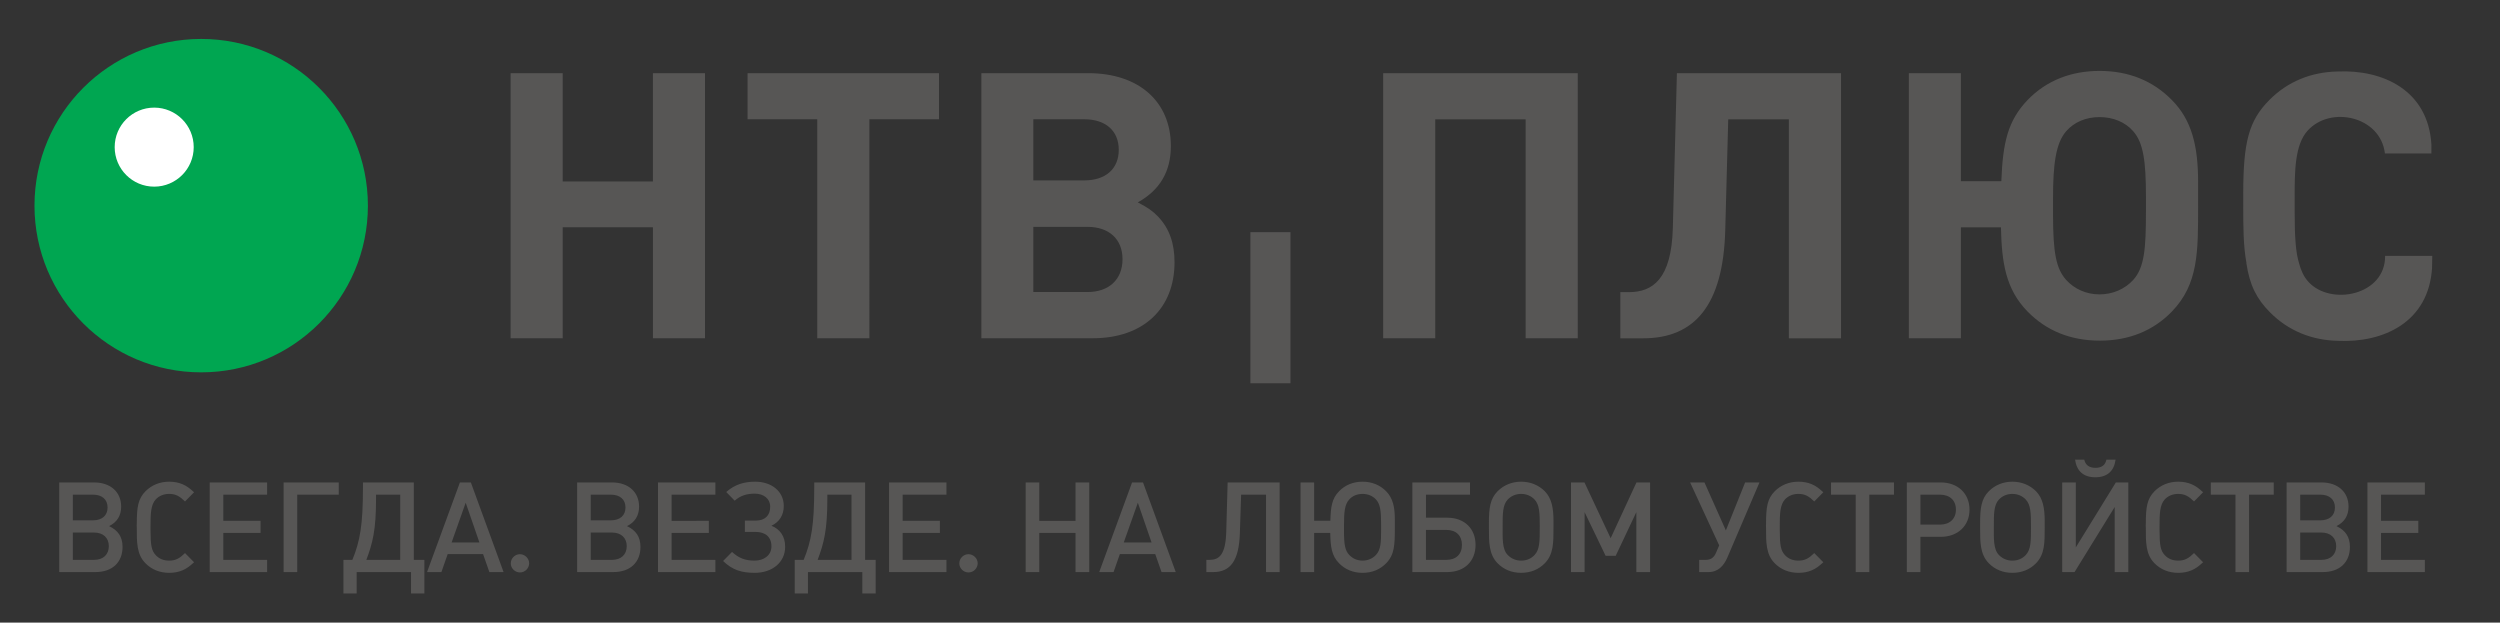
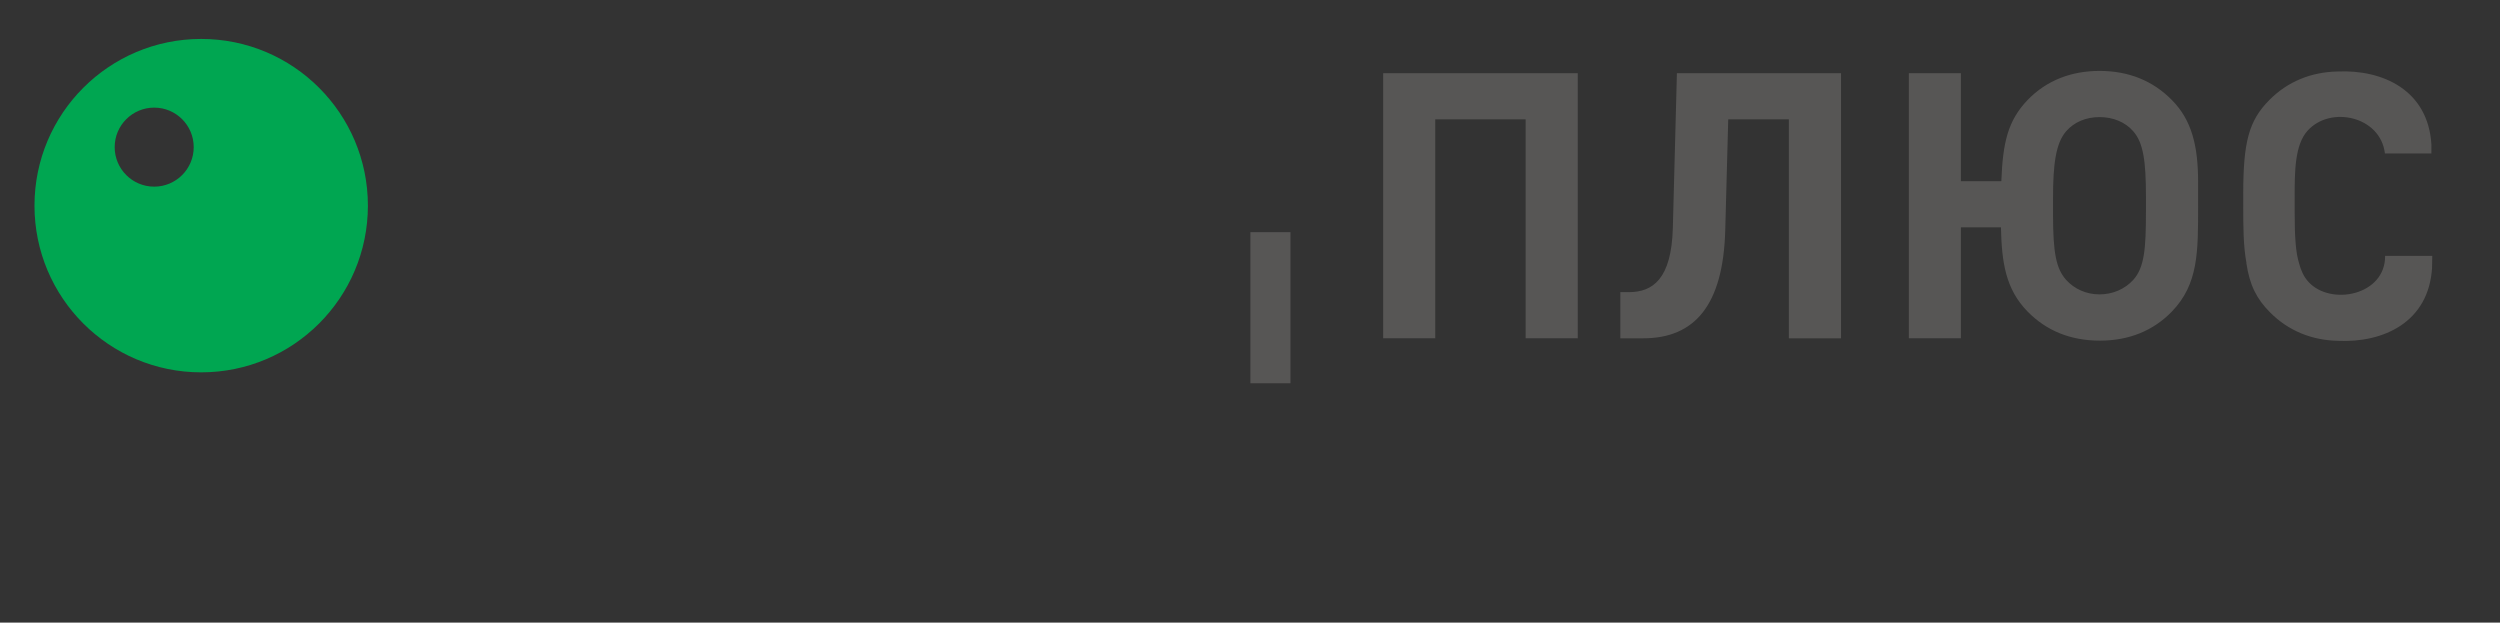
<svg xmlns="http://www.w3.org/2000/svg" id="Layer_1" x="0px" y="0px" width="309.383px" height="77.05px" viewBox="0 0 309.383 77.05" xml:space="preserve">
  <rect x="0" y="0" width="309.383" height="77.05" fill="#333333" stroke="none" />
  <g>
-     <circle fill="#FFFFFF" cx="19.775" cy="17.348" r="6.188" />
    <g>
      <path fill-rule="evenodd" clip-rule="evenodd" fill="#00A651" d="M19.082,13.318c2.701,0,4.89,2.189,4.89,4.89 c0,2.701-2.19,4.89-4.89,4.89c-2.701,0-4.89-2.189-4.89-4.89C14.192,15.507,16.381,13.318,19.082,13.318 M24.898,4.819 c11.394,0,20.63,9.236,20.63,20.63c0,11.394-9.236,20.63-20.63,20.63c-11.393,0-20.63-9.236-20.63-20.63 C4.268,14.056,13.505,4.819,24.898,4.819z" />
-       <path fill="#575655" d="M140.804,25.046c2.747-1.528,4.094-3.831,4.094-6.973c0-5.519-3.992-9.017-10.203-9.017h-13.246v32.803h13.799 c6.21,0,10.103-3.645,10.103-9.396c0-2.301-0.601-4.151-2.045-5.668C142.622,26.101,142.113,25.727,140.804,25.046 M127.876,22.324V14.76h6.314c2.633,0,4.261,1.427,4.261,3.782c0,2.354-1.628,3.782-4.261,3.782H127.876z M116.204,14.76V9.056 H92.514v5.704h8.622v27.099h6.452V14.76H116.204z M87.248,41.859V9.056h-6.447V22.46H69.635V9.056h-6.446v32.803h6.446V28.128 h11.167v13.731H87.248z M127.876,36.139v-8.064h6.721c2.643,0,4.319,1.517,4.319,4.003c0,2.502-1.676,4.061-4.319,4.061H127.876z" />
      <path fill="#575655" d="M195.253,41.86V9.055h-24.081V41.86l6.445,0V14.77h11.185v27.089L195.253,41.86z M227.836,41.867V9.055h-20.313 l-0.504,19.172c-0.174,6.277-2.464,7.926-5.436,7.926h-1.063v5.714h2.833c6.4,0,9.899-4.137,10.152-13.367l0.369-13.73h7.502 v27.097H227.836z M265.568,26.204L265.568,26.204c0,4.56-0.187,6.899-1.569,8.43c-1.034,1.143-2.545,1.797-4.173,1.797 c-1.625,0-3.106-0.655-4.138-1.797c-1.232-1.39-1.619-3.316-1.619-8.103v-2.04c0-4.146,0.338-6.766,1.619-8.241 c1-1.153,2.47-1.759,4.138-1.759c1.665,0,3.171,0.606,4.173,1.759c1.256,1.416,1.569,3.768,1.569,8.016V26.204z M259.826,8.776 c-3.412,0-6.515,1.121-8.906,3.601c-2.438,2.549-3.068,5.258-3.248,10.045h-5.006V9.055h-6.439V41.86h6.439V28.136h4.959 c0.095,4.336,0.574,7.641,3.295,10.42c2.334,2.381,5.333,3.6,8.954,3.6c3.553,0,6.589-1.208,8.902-3.6 c3.289-3.401,3.247-7.383,3.247-13.102c0-0.239,0.002-2.601,0-2.904c0-4.507-0.783-7.684-3.247-10.173 C266.41,9.977,263.407,8.776,259.826,8.776z M301,31.661l-0.026,1.484c-0.405,6.721-6.01,9.296-11.646,9.033 c-3.213-0.069-6.132-1.223-8.42-3.538c-1.637-1.651-2.505-3.332-2.913-6.076h0.014c-0.398-2.141-0.401-4.554-0.401-7.25V24.01 c0-6.466,0.698-9.078,3.22-11.623c2.288-2.316,5.207-3.469,8.42-3.538c5.636-0.263,11.241,2.312,11.646,9.033l-0.002,1.113h-5.752 c-0.523-4.602-6.746-5.969-9.57-2.819c-1.599,1.759-1.599,5.135-1.599,8.23v1.733c0,3.237,0.136,5.136,0.549,6.45l-0.004,0 c0.237,0.89,0.594,1.668,1.134,2.262c2.746,3.063,9.574,1.706,9.514-3.19H301z" />
      <rect fill="#575655" x="154.739" y="28.732" fill-rule="evenodd" clip-rule="evenodd" width="4.962" height="18.699" />
-       <path fill="#575655" d="M120.992,69.705c0-0.608-0.545-1.122-1.137-1.122c-0.623,0-1.137,0.514-1.137,1.137c0,0.608,0.514,1.122,1.137,1.122 C120.478,70.843,120.992,70.329,120.992,69.705 M65.485,69.705c0-0.608-0.545-1.122-1.137-1.122c-0.623,0-1.137,0.514-1.137,1.137 c0,0.608,0.514,1.122,1.137,1.122S65.485,70.329,65.485,69.705z M300.083,70.796v-1.511h-5.422v-3.334h4.611v-1.496h-4.611v-3.241 h5.422v-1.511h-7.104v11.092H300.083z M289.113,67.587c0,1.044-0.701,1.698-1.823,1.698h-2.633v-3.381h2.633 C288.411,65.904,289.113,66.559,289.113,67.587z M288.957,62.804c0,0.997-0.686,1.589-1.807,1.589h-2.493v-3.178h2.493 C288.271,61.215,288.957,61.807,288.957,62.804z M290.811,67.68c0-1.262-0.577-2.056-1.667-2.571 c0.981-0.483,1.496-1.293,1.496-2.415c0-1.807-1.324-2.991-3.349-2.991h-4.316v11.092h4.487 C289.533,70.796,290.811,69.596,290.811,67.68z M281.383,61.215v-1.511h-7.789v1.511h3.053v9.581h1.683v-9.581H281.383z M272.641,69.581l-1.122-1.137c-0.654,0.639-1.137,0.935-1.963,0.935c-0.67,0-1.231-0.218-1.651-0.67 c-0.53-0.561-0.654-1.215-0.654-3.116v-0.499c0-1.433,0.016-2.617,0.654-3.303c0.42-0.436,0.997-0.67,1.651-0.67 c0.826,0,1.309,0.296,1.963,0.935l1.122-1.137c-0.561-0.514-0.919-0.779-1.434-0.997c-0.483-0.202-1.013-0.312-1.651-0.312 c-1.153,0-2.166,0.421-2.929,1.184c-0.919,0.935-1.075,1.963-1.075,4.004c-0.015,0.062-0.015,0.374,0,0.452 c0,1.823-0.031,3.35,1.075,4.456c0.763,0.779,1.776,1.184,2.944,1.184c0.623,0,1.153-0.109,1.636-0.311 C271.721,70.36,272.08,70.095,272.641,69.581z M263.384,70.796V59.704h-1.542l-4.954,8.039v-8.039h-1.683v11.092h1.527 l4.969-8.054v8.054H263.384z M261.811,56.884h-1.137c-0.125,0.608-0.514,1.013-1.356,1.013c-0.826,0-1.246-0.405-1.386-1.013 h-1.137c0.203,1.402,1.028,2.181,2.508,2.181C260.783,59.065,261.624,58.286,261.811,56.884z M251.339,65.141 c0,1.885,0,2.866-0.654,3.552c-0.421,0.452-0.997,0.686-1.651,0.686c-0.639,0-1.199-0.233-1.651-0.686 c-0.717-0.717-0.639-2.103-0.639-3.521c0-1.527-0.016-2.68,0.639-3.365c0.436-0.452,1.028-0.685,1.651-0.685 c0.639,0,1.215,0.234,1.651,0.685C251.308,62.461,251.339,63.458,251.339,65.141z M253.038,65.25v-0.779 c0-1.574-0.218-2.804-1.075-3.677c-0.763-0.763-1.776-1.184-2.929-1.184c-1.137,0-2.15,0.421-2.913,1.184 c-0.935,0.935-1.075,2.119-1.075,3.941v0.592c0,1.714-0.016,3.272,1.075,4.378c0.763,0.779,1.76,1.184,2.913,1.184 c1.168,0,2.165-0.405,2.929-1.184C253.053,68.584,253.038,67.15,253.038,65.25z M242.052,63.069c0,1.137-0.763,1.854-1.979,1.854 h-2.415v-3.708h2.415C241.289,61.215,242.052,61.916,242.052,63.069z M243.734,63.069c0-1.994-1.449-3.365-3.552-3.365h-4.206 v11.092h1.683v-4.362h2.524C242.286,66.434,243.734,65.063,243.734,63.069z M234.385,61.215v-1.511h-7.79v1.511h3.053v9.581h1.683 v-9.581H234.385z M225.642,69.581l-1.122-1.137c-0.654,0.639-1.137,0.935-1.963,0.935c-0.67,0-1.231-0.218-1.651-0.67 c-0.53-0.561-0.654-1.215-0.654-3.116v-0.499c0-1.433,0.015-2.617,0.654-3.303c0.421-0.436,0.997-0.67,1.651-0.67 c0.826,0,1.309,0.296,1.963,0.935l1.122-1.137c-0.561-0.514-0.919-0.779-1.433-0.997c-0.483-0.202-1.012-0.312-1.651-0.312 c-1.153,0-2.165,0.421-2.929,1.184c-0.919,0.935-1.075,1.963-1.075,4.004c-0.015,0.062-0.015,0.374,0,0.452 c0,1.823-0.031,3.35,1.075,4.456c0.763,0.779,1.776,1.184,2.944,1.184c0.623,0,1.153-0.109,1.636-0.311 C224.723,70.36,225.082,70.095,225.642,69.581z M217.741,59.704h-1.776l-2.383,5.935l-2.648-5.935h-1.776l3.599,7.789 l-0.389,0.904c-0.249,0.592-0.623,0.888-1.293,0.888h-0.795v1.511h1.153c1.2,0,1.901-0.795,2.337-1.807L217.741,59.704z M204.201,70.796V59.704h-1.683l-3.194,6.901l-3.241-6.901h-1.667v11.092h1.683V63.38l2.602,5.406h1.246l2.555-5.406v7.416 H204.201z M190.551,65.141c0,1.885,0,2.866-0.654,3.552c-0.421,0.452-0.997,0.686-1.651,0.686c-0.639,0-1.2-0.233-1.651-0.686 c-0.717-0.717-0.639-2.103-0.639-3.521c0-1.527-0.016-2.68,0.639-3.365c0.436-0.452,1.028-0.685,1.651-0.685 c0.638,0,1.215,0.234,1.651,0.685C190.52,62.461,190.551,63.458,190.551,65.141z M192.249,65.25v-0.779 c0-1.574-0.218-2.804-1.075-3.677c-0.763-0.763-1.776-1.184-2.929-1.184c-1.137,0-2.15,0.421-2.913,1.184 c-0.935,0.935-1.075,2.119-1.075,3.941v0.592c0,1.714-0.015,3.272,1.075,4.378c0.763,0.779,1.76,1.184,2.913,1.184 c1.168,0,2.165-0.405,2.929-1.184C192.265,68.584,192.249,67.15,192.249,65.25z M180.921,67.431c0,1.153-0.717,1.854-1.932,1.854 h-2.524v-3.708h2.524C180.204,65.577,180.921,66.294,180.921,67.431z M182.604,67.431c0-1.994-1.355-3.365-3.505-3.365h-2.633 v-2.851h5.453v-1.511h-7.135v11.092h4.315C181.264,70.796,182.604,69.425,182.604,67.431z M170.917,65.468 c0,1.636-0.031,2.571-0.639,3.209c-0.42,0.452-1.012,0.701-1.651,0.701c-0.654,0-1.231-0.249-1.651-0.701 c-0.514-0.545-0.654-1.215-0.654-3.022v-0.623c0-1.698,0.093-2.617,0.654-3.225c0.405-0.452,0.997-0.685,1.651-0.685 c0.639,0,1.231,0.234,1.651,0.685c0.514,0.561,0.639,1.324,0.639,3.085V65.468z M172.615,65.25v-0.981 c0-1.465-0.218-2.602-1.075-3.474c-0.763-0.779-1.776-1.184-2.913-1.184c-1.153,0-2.165,0.405-2.913,1.184 c-0.904,0.919-1.028,1.963-1.075,3.646h-2.01v-4.736h-1.683v11.092h1.683v-4.845h1.994c0.031,1.729,0.172,2.82,1.091,3.755 c0.763,0.779,1.76,1.184,2.913,1.184c1.153,0,2.15-0.405,2.913-1.184C172.584,68.63,172.615,67.446,172.615,65.25z M158.358,70.796V59.704h-6.434l-0.171,6.091c-0.078,2.882-0.888,3.49-2.072,3.49h-0.389v1.511h0.841 c2.119,0,3.194-1.387,3.303-4.783l0.156-4.799h3.084v9.581H158.358z M142.511,67.135h-3.443l1.745-4.923L142.511,67.135z M145.503,70.796l-4.051-11.092h-1.355l-4.066,11.092h1.776l0.779-2.228h4.378l0.779,2.228H145.503z M134.798,70.796V59.704 h-1.698v4.751h-4.487v-4.751h-1.683v11.092h1.683v-4.845h4.487v4.845H134.798z M117.126,70.796v-1.511h-5.422v-3.334h4.611v-1.496 h-4.611v-3.241h5.422v-1.511h-7.104v11.092H117.126z M105.377,69.285h-4.191c0.779-2.072,1.2-3.692,1.2-7.525v-0.546h2.991V69.285 z M108.368,73.444v-4.16h-1.309v-9.581h-6.294v0.67c0,4.565-0.358,6.606-1.309,8.911h-1.106v4.16h1.636v-2.648h6.73v2.648H108.368 z M97.165,67.665c0-1.293-0.623-2.166-1.698-2.602c0.981-0.467,1.527-1.308,1.527-2.446c0-1.838-1.542-3.007-3.536-3.007 c-1.402,0-2.54,0.359-3.583,1.277l1.044,1.075c0.717-0.639,1.511-0.872,2.477-0.872c1.09,0,1.916,0.592,1.916,1.636 c0,1.075-0.654,1.698-1.776,1.698h-1.355v1.402h1.324c1.215,0,1.963,0.623,1.963,1.792c0,1.106-0.935,1.76-2.088,1.76 c-1.137,0-1.947-0.296-2.789-1.075l-1.106,1.122c1.169,1.137,2.321,1.464,3.926,1.464C95.529,70.889,97.165,69.628,97.165,67.665z M88.532,70.796v-1.511H83.11v-3.334h4.611v-1.496H83.11v-3.241h5.422v-1.511h-7.104v11.092H88.532z M77.561,67.587 c0,1.044-0.701,1.698-1.823,1.698h-2.633v-3.381h2.633C76.861,65.904,77.561,66.559,77.561,67.587z M77.406,62.804 c0,0.997-0.686,1.589-1.807,1.589h-2.493v-3.178h2.493C76.72,61.215,77.406,61.807,77.406,62.804z M79.259,67.68 c0-1.262-0.576-2.056-1.667-2.571c0.981-0.483,1.496-1.293,1.496-2.415c0-1.807-1.325-2.991-3.35-2.991h-4.316v11.092h4.487 C77.982,70.796,79.259,69.596,79.259,67.68z M59.329,67.135h-3.443l1.745-4.923L59.329,67.135z M62.32,70.796L58.27,59.704h-1.355 l-4.066,11.092h1.776l0.779-2.228h4.378l0.779,2.228H62.32z M49.528,69.285h-4.191c0.779-2.072,1.199-3.692,1.199-7.525v-0.546 h2.991V69.285z M52.519,73.444v-4.16H51.21v-9.581h-6.294v0.67c0,4.565-0.358,6.606-1.309,8.911h-1.106v4.16h1.636v-2.648h6.73 v2.648H52.519z M41.923,61.215v-1.511h-6.824v11.092h1.683v-9.581H41.923z M33.056,70.796v-1.511h-5.422v-3.334h4.611v-1.496 h-4.611v-3.241h5.422v-1.511h-7.104v11.092H33.056z M24.018,69.581l-1.122-1.137c-0.654,0.639-1.137,0.935-1.963,0.935 c-0.67,0-1.231-0.218-1.651-0.67c-0.53-0.561-0.654-1.215-0.654-3.116v-0.499c0-1.433,0.016-2.617,0.654-3.303 c0.42-0.436,0.997-0.67,1.651-0.67c0.826,0,1.309,0.296,1.963,0.935l1.122-1.137c-0.561-0.514-0.919-0.779-1.434-0.997 c-0.483-0.202-1.013-0.312-1.651-0.312c-1.153,0-2.165,0.421-2.929,1.184c-0.919,0.935-1.075,1.963-1.075,4.004 c-0.015,0.062-0.015,0.374,0,0.452c0,1.823-0.031,3.35,1.075,4.456c0.763,0.779,1.776,1.184,2.944,1.184 c0.623,0,1.153-0.109,1.636-0.311C23.098,70.36,23.457,70.095,24.018,69.581z M13.468,67.587c0,1.044-0.701,1.698-1.823,1.698 H9.013v-3.381h2.633C12.767,65.904,13.468,66.559,13.468,67.587z M13.313,62.804c0,0.997-0.686,1.589-1.807,1.589H9.013v-3.178 h2.493C12.627,61.215,13.313,61.807,13.313,62.804z M15.166,67.68c0-1.262-0.576-2.056-1.667-2.571 c0.981-0.483,1.496-1.293,1.496-2.415c0-1.807-1.324-2.991-3.349-2.991H7.33v11.092h4.487 C13.889,70.796,15.166,69.596,15.166,67.68z" />
    </g>
  </g>
</svg>